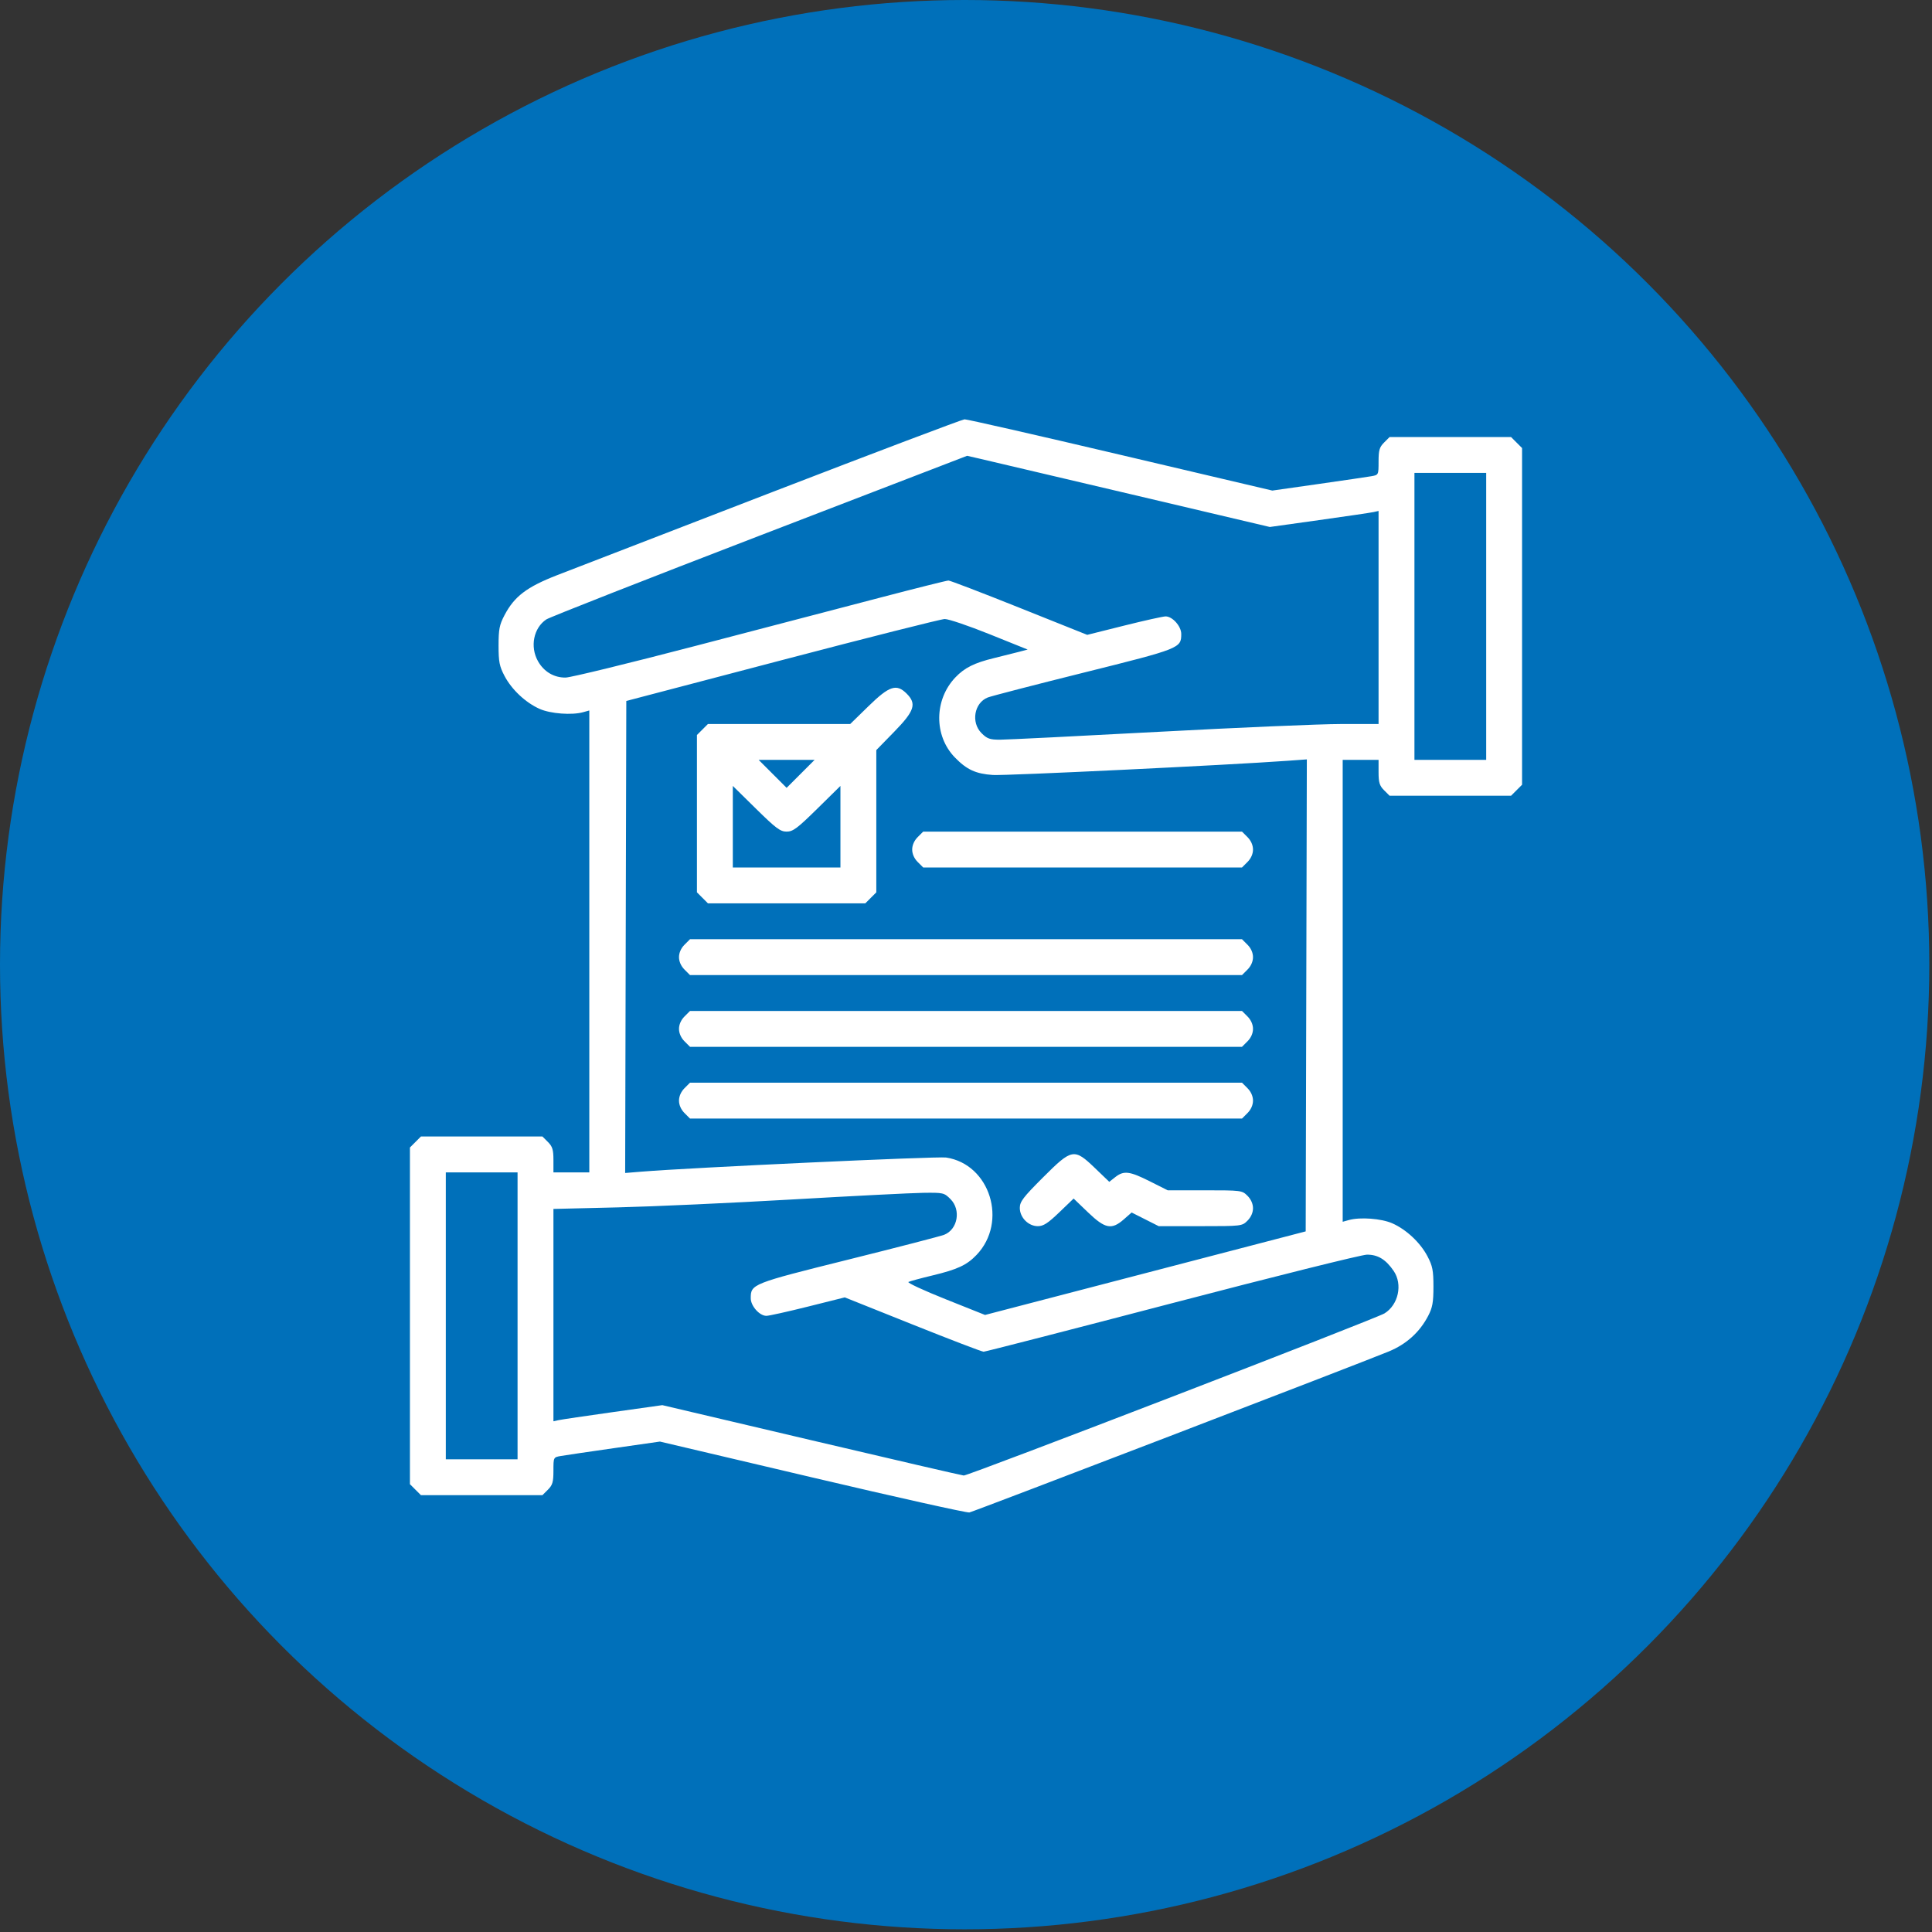
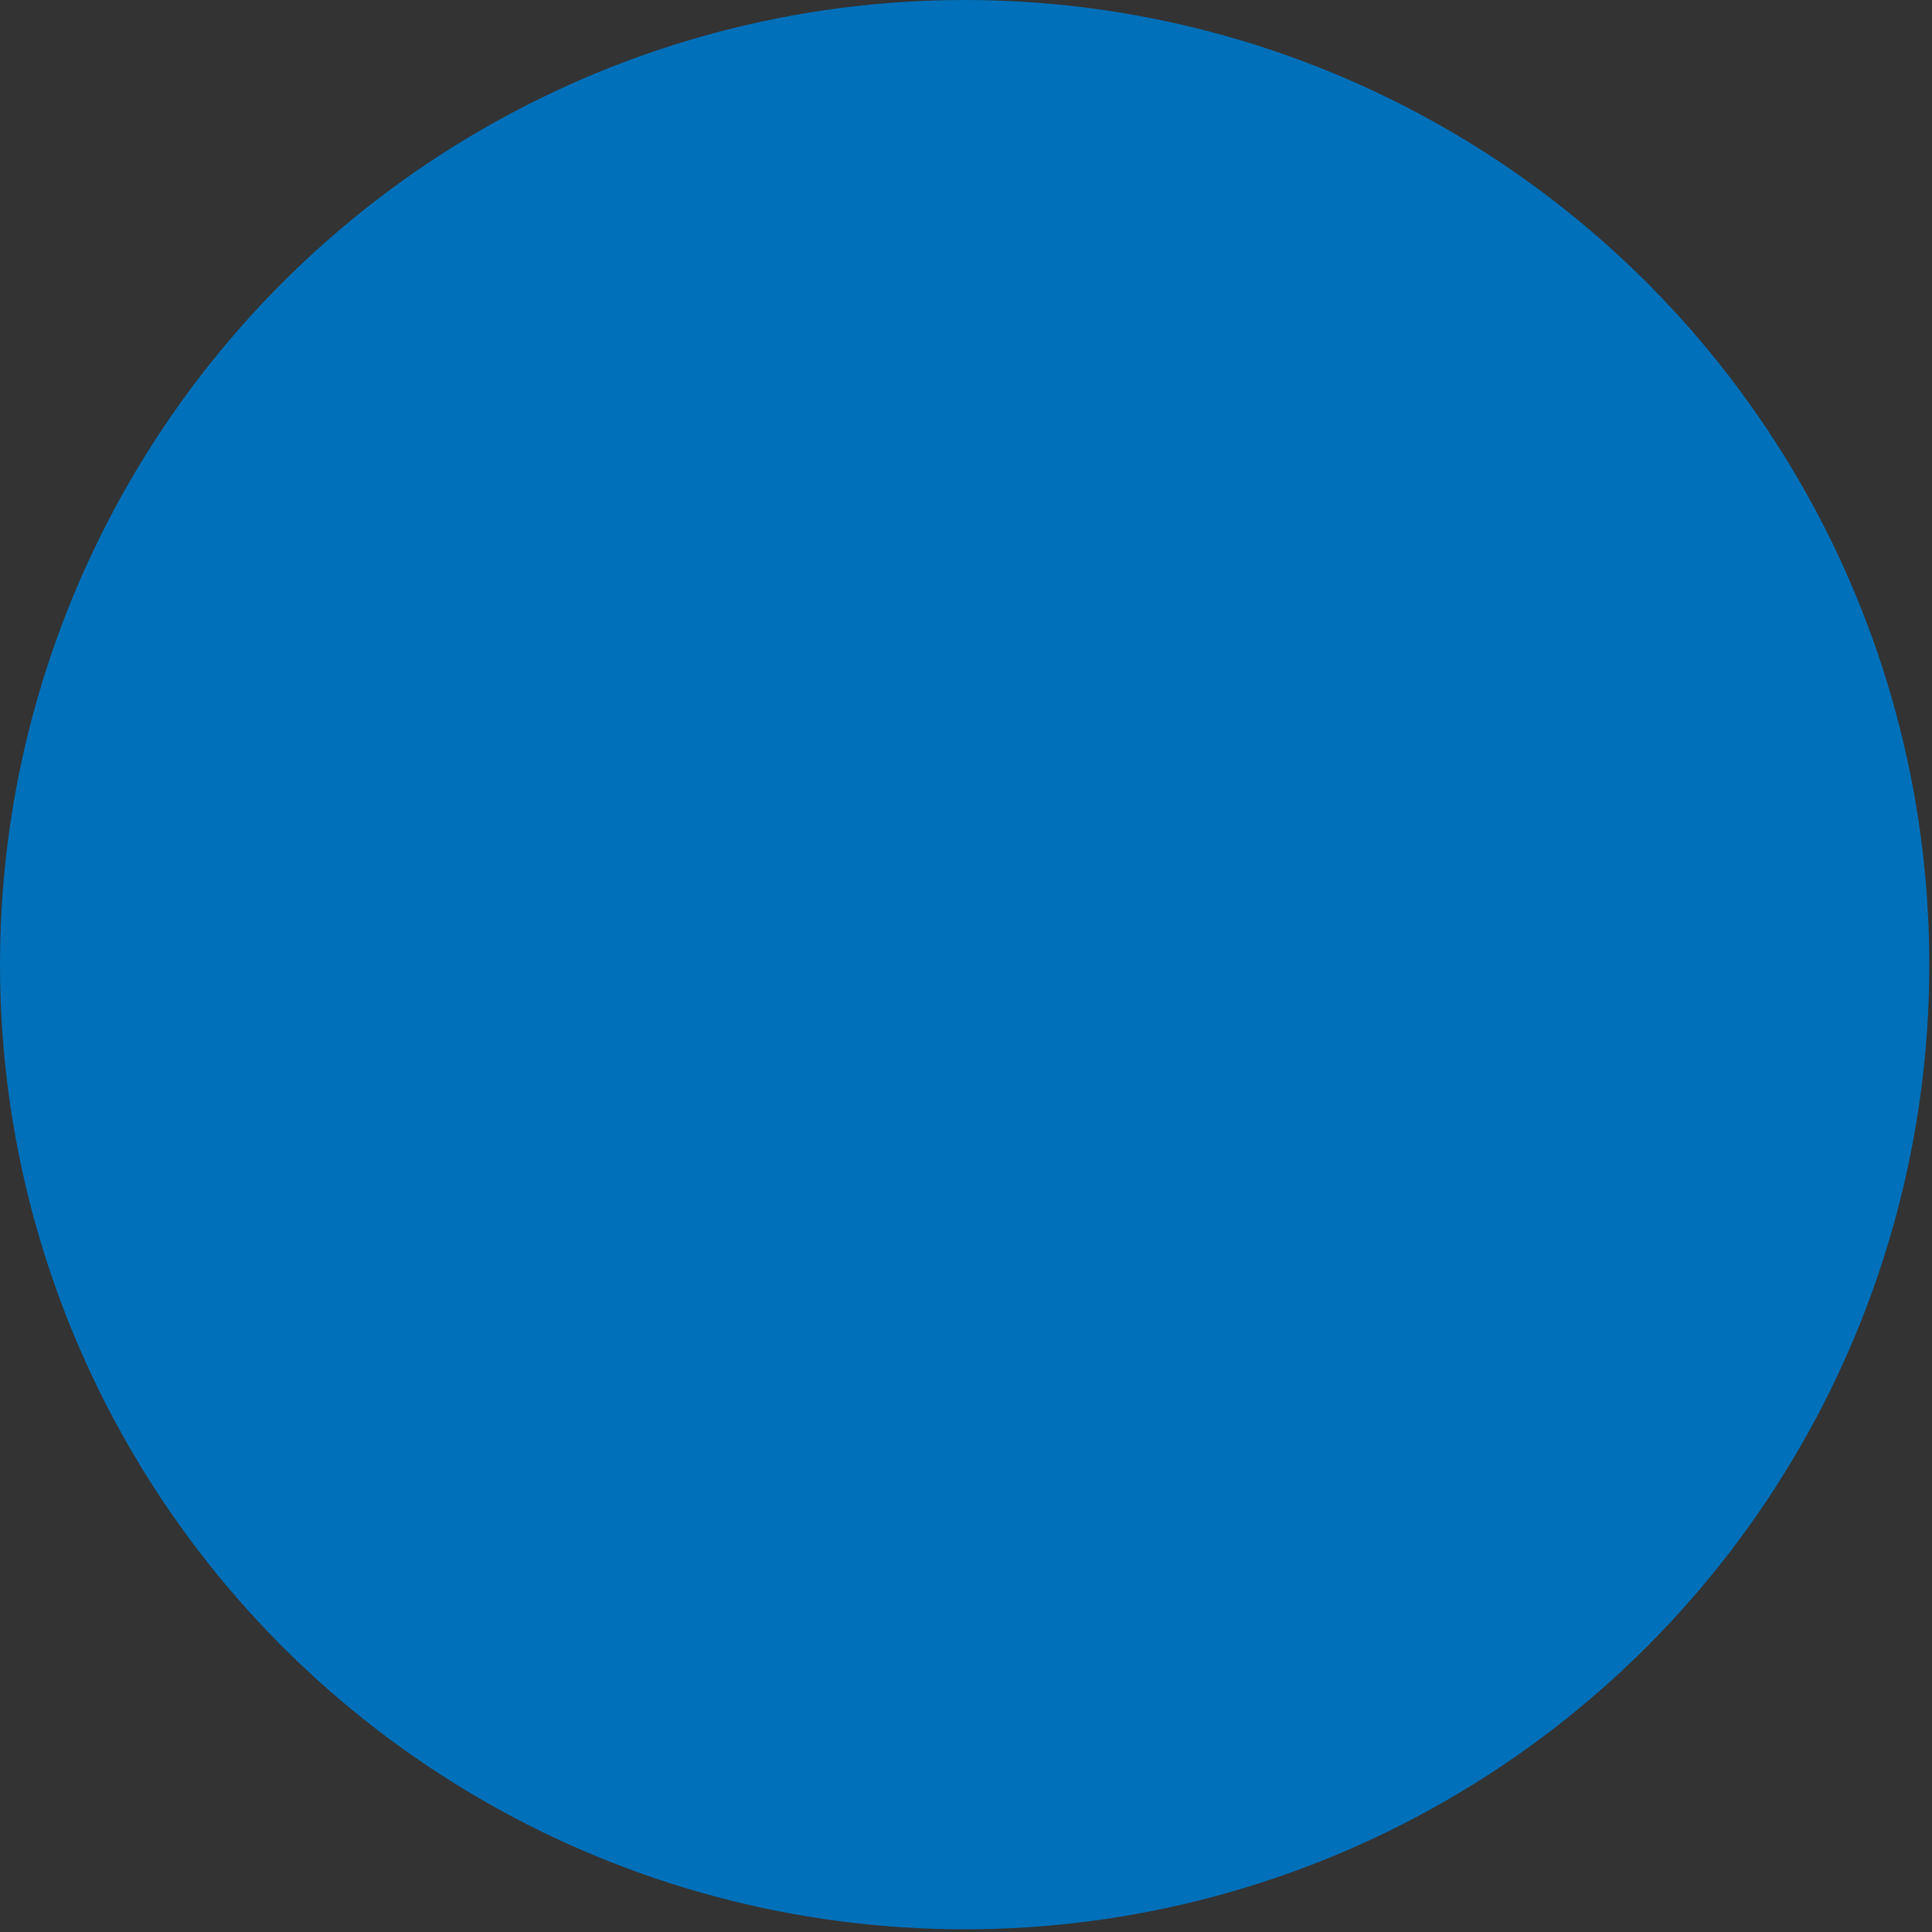
<svg xmlns="http://www.w3.org/2000/svg" width="509" height="509" viewBox="0 0 509 509" fill="none">
  <rect x="0" y="0" width="509" height="509" fill="#333333" stroke="none" />
  <circle cx="254.146" cy="254.146" r="254.146" fill="#0070BA" />
-   <path fill-rule="evenodd" clip-rule="evenodd" d="M203.402 129.663C176.111 140.188 150.61 150.037 146.733 151.55C138.758 154.661 135.507 157.138 132.914 162.076C131.579 164.617 131.35 165.787 131.35 170.073C131.35 174.363 131.578 175.528 132.92 178.083C134.814 181.689 138.484 185.13 142.19 186.772C145.049 188.039 150.669 188.461 153.634 187.632L155.258 187.178V248.023V308.868H150.532H145.806V305.593C145.806 302.903 145.547 302.058 144.356 300.868L142.907 299.418H126.903H110.9L109.45 300.868L108 302.317V346.668V391.018L109.45 392.467L110.9 393.917H126.903H142.907L144.356 392.467C145.574 391.25 145.806 390.449 145.806 387.474C145.806 383.939 145.811 383.929 147.726 383.595C148.782 383.41 155.096 382.479 161.756 381.526L173.866 379.793L214.035 389.251C236.128 394.452 254.736 398.601 255.386 398.47C256.603 398.223 358.435 359.135 365.883 356.056C370.535 354.131 374.024 350.978 376.268 346.668C377.403 344.488 377.652 343.106 377.651 338.99C377.65 334.7 377.421 333.534 376.08 330.979C374.186 327.373 370.516 323.932 366.81 322.29C363.951 321.024 358.331 320.601 355.366 321.43L353.742 321.884V261.039V200.194H358.468H363.194V203.469C363.194 206.159 363.453 207.004 364.644 208.194L366.093 209.644H382.097H398.1L399.55 208.194L401 206.745V162.395V118.045L399.55 116.595L398.1 115.145H382.097H366.093L364.644 116.595C363.426 117.812 363.194 118.613 363.194 121.588C363.194 125.124 363.189 125.133 361.274 125.467C360.217 125.652 353.92 126.578 347.279 127.524L335.204 129.245L295.211 119.833C273.215 114.656 254.724 110.444 254.12 110.473C253.517 110.502 230.694 119.138 203.402 129.663ZM297.918 130.204L334.543 138.838L347.539 137.021C354.687 136.022 361.134 135.072 361.864 134.909L363.194 134.613V162.679V190.744L353.299 190.749C347.857 190.751 326.125 191.681 305.007 192.815C283.889 193.948 265.194 194.877 263.463 194.877C260.772 194.879 260.066 194.629 258.59 193.152C255.764 190.327 256.664 185.176 260.232 183.756C261.14 183.394 272.515 180.449 285.509 177.211C310.92 170.879 311.21 170.764 311.21 167.027C311.21 164.992 308.9 162.395 307.089 162.395C306.418 162.395 301.496 163.489 296.153 164.826L286.436 167.257L268.548 160.1C258.71 156.164 250.308 152.943 249.878 152.944C249.448 152.944 241.473 154.939 232.156 157.377C222.839 159.814 200.862 165.56 183.318 170.146C165.773 174.731 150.338 178.495 149.018 178.511C145.949 178.546 143.295 176.97 141.727 174.18C139.584 170.367 140.577 165.425 143.937 163.188C144.803 162.612 170.1 152.678 200.153 141.112L254.795 120.084L258.044 120.828C259.831 121.236 277.775 125.456 297.918 130.204ZM391.548 162.395V200.194H382.097H372.645V162.395V124.595H382.097H391.548V162.395ZM260.702 167.086L270.744 171.129L268.381 171.752C267.082 172.094 264.158 172.826 261.884 173.379C256.719 174.633 254.137 175.919 251.728 178.437C246.084 184.334 246.01 193.83 251.563 199.551C254.691 202.773 257.07 203.871 261.584 204.176C264.85 204.396 323.289 201.581 339.124 200.441L344.296 200.068L344.146 262.243L343.995 324.417L301.758 335.426L259.521 346.434L249.082 342.269C243.341 339.978 238.955 337.941 239.335 337.741C239.716 337.542 242.553 336.773 245.639 336.032C252.248 334.447 254.711 333.302 257.272 330.625C265.59 321.934 260.848 306.725 249.271 304.96C246.95 304.606 182.108 307.612 168.989 308.682L164.704 309.032L164.854 246.853L165.005 184.674L206.06 173.9C228.641 167.974 247.913 163.107 248.888 163.085C249.863 163.062 255.179 164.862 260.702 167.086ZM228.839 186.019L223.997 190.744H205.255H186.513L185.063 192.194L183.613 193.644V214.369V235.094L185.063 236.544L186.513 237.994H207.242H227.971L229.421 236.544L230.871 235.094V216.356V197.617L235.597 192.776C240.941 187.302 241.554 185.425 238.872 182.744C236.191 180.063 234.314 180.676 228.839 186.019ZM210.928 203.88L207.242 207.565L203.556 203.88L199.87 200.194H207.242H214.614L210.928 203.88ZM207.242 219.094C208.912 219.094 210.046 218.248 215.302 213.076L221.419 207.057V217.8V228.544H207.242H193.065V217.8V207.057L199.181 213.076C204.438 218.248 205.572 219.094 207.242 219.094ZM241.773 220.544C240.858 221.458 240.323 222.668 240.323 223.819C240.323 224.969 240.858 226.18 241.773 227.094L243.222 228.544H285.218H327.213L328.663 227.094C329.577 226.18 330.113 224.969 330.113 223.819C330.113 222.668 329.577 221.458 328.663 220.544L327.213 219.094H285.218H243.222L241.773 220.544ZM180.337 248.894C179.423 249.807 178.887 251.018 178.887 252.169C178.887 253.319 179.423 254.53 180.337 255.444L181.787 256.894H254.5H327.213L328.663 255.444C329.577 254.53 330.113 253.319 330.113 252.169C330.113 251.018 329.577 249.807 328.663 248.894L327.213 247.444H254.5H181.787L180.337 248.894ZM180.337 267.793C179.423 268.707 178.887 269.918 178.887 271.068C178.887 272.219 179.423 273.43 180.337 274.343L181.787 275.793H254.5H327.213L328.663 274.343C329.577 273.43 330.113 272.219 330.113 271.068C330.113 269.918 329.577 268.707 328.663 267.793L327.213 266.343H254.5H181.787L180.337 267.793ZM180.337 286.693C179.423 287.607 178.887 288.818 178.887 289.968C178.887 291.119 179.423 292.33 180.337 293.243L181.787 294.693H254.5H327.213L328.663 293.243C329.577 292.33 330.113 291.119 330.113 289.968C330.113 288.818 329.577 287.607 328.663 286.693L327.213 285.243H254.5H181.787L180.337 286.693ZM274.763 310.228C269.545 315.446 268.677 316.586 268.677 318.228C268.677 320.761 270.928 323.043 273.427 323.043C274.89 323.043 276.071 322.281 279.067 319.405L282.855 315.768L286.643 319.405C291.155 323.736 292.868 324.07 296.088 321.243L298.137 319.444L301.703 321.243L305.269 323.043H316.241C327.103 323.043 327.228 323.028 328.663 321.593C329.577 320.679 330.113 319.468 330.113 318.318C330.113 317.167 329.577 315.957 328.663 315.043C327.24 313.62 327.029 313.593 317.426 313.593H307.639L302.94 311.231C297.59 308.541 296.071 308.355 293.834 310.115L292.249 311.362L288.489 307.752C282.978 302.462 282.432 302.56 274.763 310.228ZM136.355 346.668V384.467H126.903H117.452V346.668V308.868H126.903H136.355V346.668ZM250.41 315.91C253.236 318.736 252.336 323.886 248.768 325.306C247.86 325.668 236.485 328.614 223.491 331.851C198.08 338.183 197.79 338.298 197.79 342.035C197.79 344.071 200.1 346.668 201.911 346.668C202.582 346.668 207.504 345.574 212.847 344.237L222.564 341.805L240.452 348.962C250.29 352.899 258.699 356.119 259.14 356.119C259.58 356.118 281.909 350.371 308.761 343.348C335.612 336.325 358.722 330.566 360.115 330.551C362.991 330.52 365.113 331.811 367.181 334.849C369.588 338.384 368.42 343.761 364.755 346.024C362.439 347.455 255.124 388.805 253.909 388.735C253.422 388.707 235.355 384.525 213.759 379.44L174.496 370.197L161.48 372.028C154.322 373.034 147.866 373.991 147.136 374.154L145.806 374.449V346.476V318.503L162.79 318.093C172.131 317.867 192.799 316.929 208.719 316.009C224.639 315.088 240.144 314.301 243.174 314.259C248.521 314.186 248.735 314.234 250.41 315.91Z" fill="white" />
</svg>